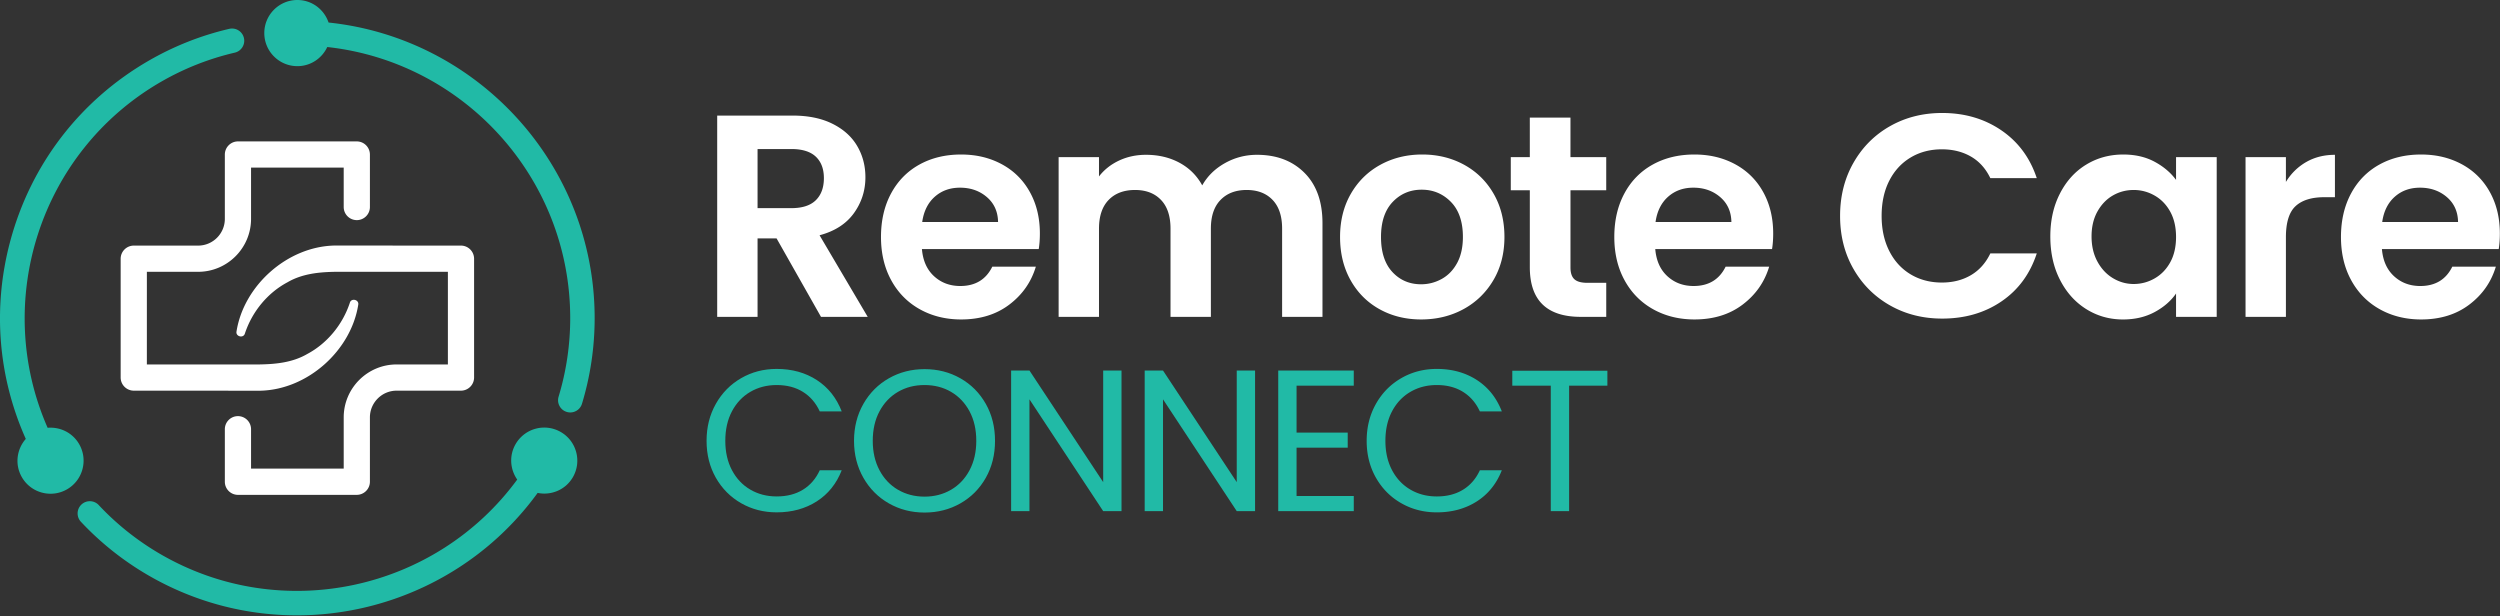
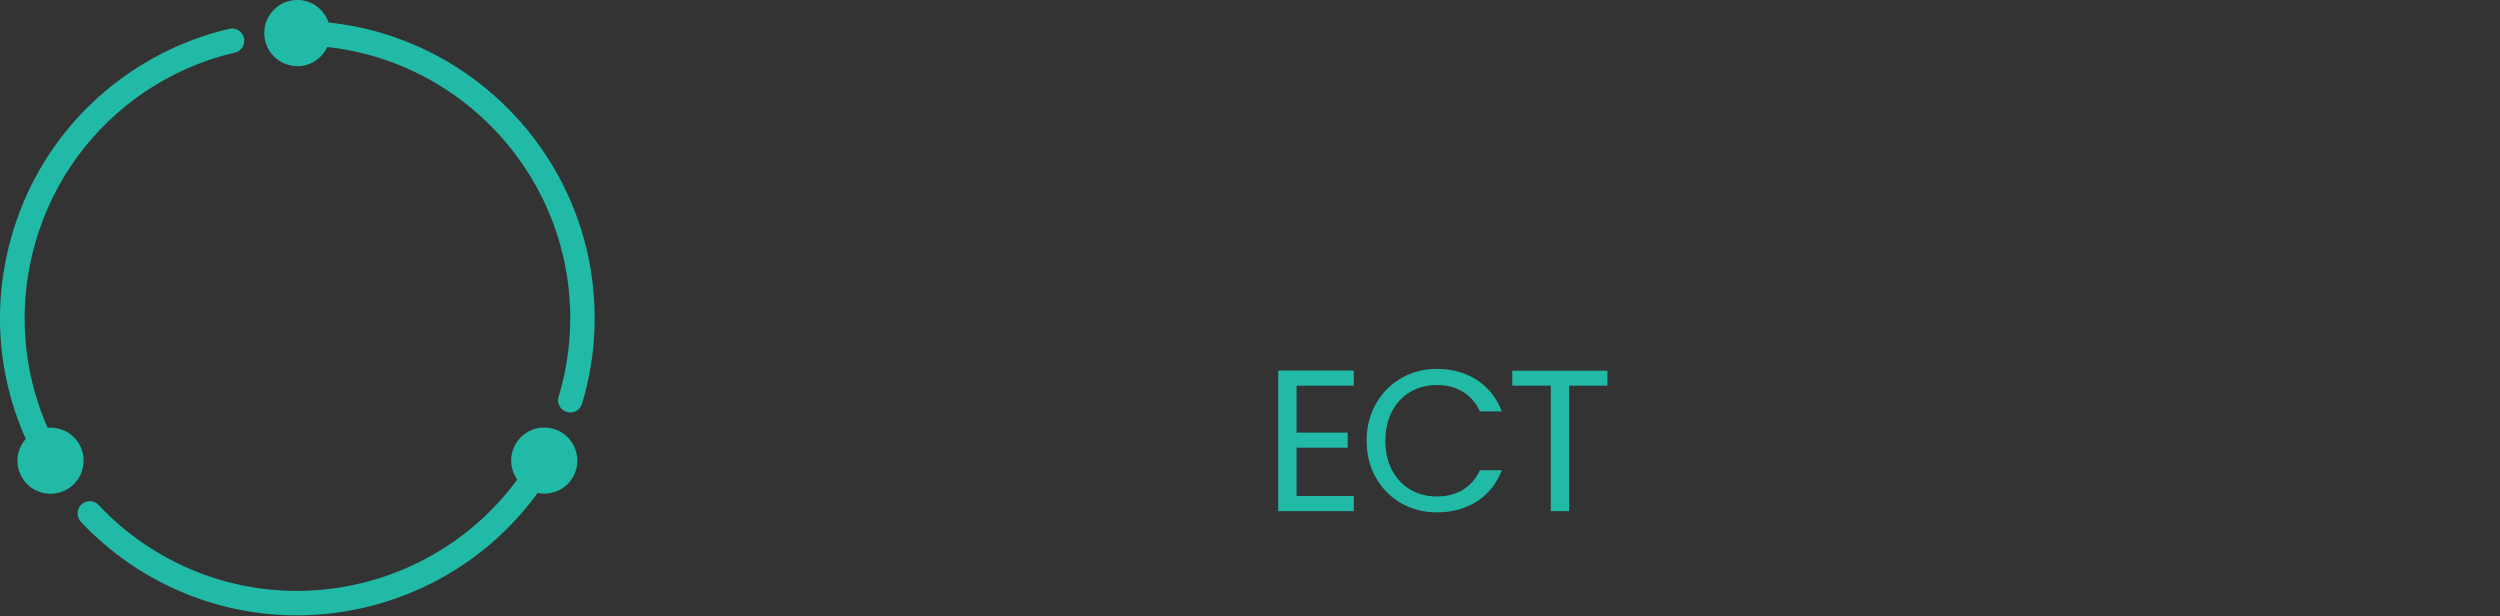
<svg xmlns="http://www.w3.org/2000/svg" xmlns:xlink="http://www.w3.org/1999/xlink" viewBox="0 0 1793 442" fill-rule="evenodd" stroke-linejoin="round" stroke-miterlimit="2">
  <rect x="0" y="0" width="1793" height="442" fill="#333333" stroke="none" />
  <g fill-rule="nonzero">
-     <path d="M543.324 149.282h24.198c7.86 0 13.716-1.891 17.577-5.687 3.861-3.787 5.796-9.062 5.796-15.821 0-6.615-1.935-11.751-5.796-15.409-3.861-3.647-9.717-5.478-17.577-5.478h-24.198v42.395zm45.497 77.972l-31.85-56.256h-13.647v56.256h-28.952V82.897h54.182c11.166 0 20.684 1.966 28.545 5.896 7.86 3.925 13.756 9.235 17.676 15.92 3.931 6.689 5.896 14.168 5.896 22.441 0 9.513-2.759 18.098-8.268 25.751-5.518 7.652-13.726 12.922-24.614 15.82l34.54 58.529h-33.508zm126.993-68.042c-.139-7.444-2.829-13.409-8.069-17.89s-11.652-6.72-19.235-6.72c-7.166 0-13.201 2.169-18.094 6.511s-7.9 10.377-9.002 18.099h54.4zm29.16 19.438h-83.759c.685 8.273 3.583 14.759 8.685 19.444s11.374 7.032 18.818 7.032c10.759 0 18.411-4.62 22.957-13.856H742.9c-3.305 11.032-9.647 20.094-19.027 27.195-9.369 7.102-20.882 10.65-34.539 10.65-11.027 0-20.923-2.446-29.677-7.34s-15.582-11.82-20.475-20.788c-4.894-8.957-7.335-19.299-7.335-31.021 0-11.856 2.412-22.267 7.235-31.23s11.583-15.855 20.268-20.679 18.679-7.24 29.984-7.24c10.897 0 20.654 2.347 29.269 7.032s15.305 11.339 20.059 19.959c4.764 8.615 7.136 18.506 7.136 29.677 0 4.133-.278 7.86-.824 11.165m190.584-54.702c8.615 8.62 12.923 20.649 12.923 36.093v67.213h-28.952v-63.288c0-8.957-2.273-15.82-6.829-20.575-4.545-4.759-10.749-7.136-18.609-7.136s-14.104 2.377-18.719 7.136c-4.626 4.755-6.928 11.618-6.928 20.575v63.288h-28.952v-63.288c0-8.957-2.273-15.82-6.829-20.575-4.545-4.759-10.748-7.136-18.609-7.136-8 0-14.312 2.377-18.928 7.136s-6.927 11.618-6.927 20.575v63.288h-28.952V112.678h28.952v13.856c3.722-4.824 8.515-8.616 14.371-11.375 5.866-2.754 12.308-4.134 19.345-4.134 8.952 0 16.952 1.896 23.989 5.688 7.027 3.791 12.476 9.2 16.337 16.232 3.722-6.615 9.131-11.925 16.237-15.925 7.097-3.995 14.789-5.995 23.056-5.995 14.064 0 25.399 4.308 34.024 12.923M1034 200.059c4.62-2.551 8.3-6.377 11.07-11.478 2.75-5.102 4.12-11.305 4.12-18.615 0-10.888-2.85-19.265-8.57-25.131-5.73-5.856-12.72-8.789-20.99-8.789-8.28 0-15.21 2.933-20.795 8.789-5.578 5.866-8.377 14.243-8.377 25.131s2.73 19.27 8.169 25.13c5.453 5.861 12.303 8.789 20.583 8.789 5.24 0 10.17-1.275 14.79-3.826m-44.574 21.716c-8.824-4.893-15.751-11.821-20.783-20.788-5.033-8.957-7.554-19.3-7.554-31.021s2.591-22.059 7.762-31.021 12.238-15.891 21.2-20.789 18.959-7.339 29.979-7.339c11.03 0 21.03 2.446 30 7.339 8.95 4.898 16.03 11.826 21.19 20.789 5.17 8.962 7.76 19.304 7.76 31.021s-2.66 22.064-7.96 31.021c-5.31 8.967-12.48 15.895-21.51 20.788s-19.13 7.34-30.3 7.34c-11.03 0-20.961-2.447-29.784-7.34m136.914-85.311v55.427c0 3.861.93 6.65 2.8 8.372 1.86 1.727 4.99 2.586 9.41 2.586h13.44v24.406h-18.21c-24.39 0-36.6-11.856-36.6-35.572v-55.219h-13.65v-23.786h13.65V84.342h29.16v28.336h25.65v23.786h-25.65zm115.41 22.748c-.14-7.444-2.83-13.409-8.07-17.89s-11.65-6.72-19.23-6.72c-7.17 0-13.2 2.169-18.1 6.511-4.89 4.342-7.9 10.377-9 18.099h54.4zm29.16 19.438h-83.76c.69 8.273 3.58 14.759 8.69 19.444 5.1 4.685 11.37 7.032 18.81 7.032 10.76 0 18.42-4.62 22.96-13.856h31.23c-3.31 11.032-9.65 20.094-19.03 27.195-9.37 7.102-20.88 10.65-34.54 10.65-11.03 0-20.92-2.446-29.68-7.34-8.75-4.894-15.58-11.82-20.47-20.788-4.9-8.957-7.34-19.299-7.34-31.021 0-11.856 2.41-22.267 7.24-31.23 4.82-8.963 11.58-15.855 20.27-20.679 8.68-4.824 18.67-7.24 29.98-7.24 10.9 0 20.65 2.347 29.27 7.032 8.61 4.685 15.3 11.339 20.06 19.959s7.13 18.506 7.13 29.677c0 4.133-.27 7.86-.82 11.165m58.42-61.937c6.41-11.235 15.17-19.994 26.27-26.267s23.54-9.409 37.33-9.409c16.13 0 30.26 4.134 42.4 12.406 12.13 8.273 20.61 19.722 25.44 34.332h-33.3c-3.32-6.893-7.97-12.064-13.96-15.508-6-3.444-12.93-5.171-20.79-5.171-8.41 0-15.89 1.965-22.44 5.89s-11.65 9.484-15.3 16.65-5.48 15.582-5.48 25.234c0 9.514 1.82 17.891 5.48 25.126 3.65 7.235 8.75 12.823 15.3 16.754s14.03 5.895 22.44 5.895c7.86 0 14.79-1.761 20.79-5.275 5.99-3.514 10.64-8.719 13.96-15.617h33.3c-4.83 14.759-13.28 26.237-25.34 34.435-12.07 8.208-26.23 12.308-42.5 12.308-13.79 0-26.23-3.137-37.33-9.41s-19.86-14.997-26.27-26.162c-6.41-11.171-9.62-23.851-9.62-38.054s3.21-26.922 9.62-38.157m227.19 35.155c-2.76-5.027-6.48-8.893-11.17-11.578a29.84 29.84 0 0 0-15.09-4.034c-5.38 0-10.34 1.31-14.9 3.93-4.54 2.62-8.24 6.446-11.06 11.479s-4.24 10.997-4.24 17.89 1.42 12.922 4.24 18.093 6.54 9.137 11.17 11.896c4.62 2.759 9.55 4.134 14.79 4.134 5.37 0 10.4-1.345 15.09-4.035s8.41-6.546 11.17-11.578 4.14-11.066 4.14-18.098-1.38-13.062-4.14-18.099m-79.1-13.131c4.61-8.962 10.88-15.856 18.81-20.679 7.93-4.829 16.79-7.241 26.58-7.241 8.55 0 16.02 1.727 22.44 5.171 6.41 3.444 11.55 7.792 15.41 13.027v-16.337h29.16v114.577h-29.16v-16.754c-3.72 5.38-8.86 9.826-15.41 13.34-6.56 3.514-14.1 5.275-22.64 5.275-9.66 0-18.45-2.481-26.38-7.444s-14.2-11.96-18.81-20.992c-4.63-9.032-6.93-19.409-6.93-31.125 0-11.583 2.3-21.856 6.93-30.818m176.61-22.545c6-3.444 12.85-5.166 20.58-5.166v30.401h-7.66c-9.09 0-15.96 2.139-20.57 6.411-4.62 4.272-6.93 11.722-6.93 22.337v57.08h-28.95V112.678h28.95v17.786c3.72-6.064 8.59-10.823 14.58-14.272m108.89 43.02c-.14-7.444-2.83-13.409-8.07-17.89s-11.65-6.72-19.23-6.72c-7.17 0-13.21 2.169-18.1 6.511s-7.9 10.377-9 18.099h54.4zm29.16 19.438h-83.76c.69 8.273 3.58 14.759 8.69 19.444 5.1 4.685 11.37 7.032 18.81 7.032 10.76 0 18.42-4.62 22.96-13.856h31.23c-3.31 11.032-9.65 20.094-19.03 27.195-9.37 7.102-20.88 10.65-34.54 10.65-11.03 0-20.92-2.446-29.68-7.34-8.75-4.894-15.58-11.82-20.47-20.788-4.9-8.957-7.34-19.299-7.34-31.021 0-11.856 2.42-22.267 7.24-31.23s11.58-15.855 20.27-20.679c8.68-4.824 18.67-7.24 29.98-7.24 10.9 0 20.65 2.347 29.27 7.032 8.61 4.685 15.3 11.339 20.06 19.959s7.13 18.506 7.13 29.677c0 4.133-.27 7.86-.82 11.165" fill="#fff" />
    <g fill="#21baa6">
-       <path d="M513.389 289.654c4.437-7.846 10.481-13.99 18.133-18.416 7.663-4.432 16.159-6.65 25.498-6.65 10.977 0 20.565 2.65 28.754 7.95s14.153 12.808 17.914 22.535h-15.751c-2.789-6.069-6.808-10.739-12.059-14.014s-11.533-4.913-18.858-4.913c-7.027 0-13.339 1.642-18.927 4.913-5.578 3.275-9.965 7.925-13.141 13.94s-4.764 13.076-4.764 21.165c0 7.995 1.588 15.002 4.764 21.022s7.563 10.669 13.141 13.94c5.588 3.275 11.9 4.913 18.927 4.913 7.325 0 13.608-1.613 18.858-4.839s9.27-7.875 12.059-13.945h15.751c-3.761 9.633-9.726 17.077-17.914 22.322s-17.777 7.876-28.754 7.876c-9.339 0-17.835-2.194-25.498-6.576-7.652-4.382-13.696-10.471-18.133-18.272-4.427-7.801-6.64-16.615-6.64-26.441s2.213-18.659 6.64-26.51m168.669 61.616c5.638-3.27 10.064-7.945 13.3-14.014 3.225-6.065 4.833-13.097 4.833-21.091 0-8.089-1.608-15.146-4.833-21.166-3.236-6.015-7.643-10.665-13.221-13.94-5.587-3.27-11.95-4.913-19.076-4.913s-13.478 1.643-19.066 4.913-9.995 7.925-13.221 13.94-4.833 13.077-4.833 21.166c0 7.994 1.608 15.026 4.833 21.091s7.663 10.744 13.29 14.014c5.638 3.275 11.97 4.913 18.997 4.913 7.037 0 13.369-1.638 18.997-4.913m-44.564 9.752c-7.702-4.382-13.796-10.496-18.272-18.347s-6.72-16.684-6.72-26.51 2.243-18.66 6.72-26.511 10.57-13.964 18.272-18.346 16.228-6.571 25.567-6.571c9.439 0 18.014 2.189 25.716 6.571 7.712 4.382 13.777 10.476 18.203 18.277 4.437 7.801 6.65 16.659 6.65 26.58s-2.213 18.783-6.65 26.584c-4.426 7.801-10.491 13.891-18.203 18.273-7.702 4.386-16.277 6.575-25.716 6.575-9.339 0-17.865-2.189-25.567-6.575" />
      <use xlink:href="#B" />
      <use xlink:href="#B" x="95.788" />
      <path d="M929.891 276.583v33.661h36.693v10.834h-36.693v34.673h41.031v10.834H916.75v-100.84h54.172v10.838h-41.031zm56.921 13.071c4.437-7.846 10.481-13.99 18.138-18.416 7.66-4.432 16.15-6.65 25.49-6.65 10.98 0 20.57 2.65 28.76 7.95 8.18 5.3 14.15 12.808 17.91 22.535h-15.75c-2.79-6.069-6.81-10.739-12.06-14.014s-11.53-4.913-18.86-4.913c-7.02 0-13.34 1.642-18.92 4.913s-9.97 7.925-13.145 13.94-4.764 13.076-4.764 21.165c0 7.995 1.588 15.002 4.764 21.022s7.565 10.669 13.145 13.94 11.9 4.913 18.92 4.913c7.33 0 13.61-1.613 18.86-4.839s9.27-7.875 12.06-13.945h15.75c-3.76 9.633-9.73 17.077-17.91 22.322-8.19 5.245-17.78 7.876-28.76 7.876-9.34 0-17.83-2.194-25.49-6.576s-13.701-10.471-18.138-18.272c-4.427-7.801-6.64-16.615-6.64-26.441s2.213-18.659 6.64-26.51m165.998-23.766v10.694h-27.44v90.002h-13.15v-90.002h-27.6v-10.694h68.19zM235.653 16.153C232.479 6.789 223.718 0 213.282 0c-13.102 0-23.727 10.625-23.727 23.721 0 13.101 10.625 23.726 23.727 23.726 9.51 0 17.657-5.637 21.438-13.721 97.838 10.719 174.237 93.793 174.237 194.444a194.23 194.23 0 0 1-8.337 56.336c-1.4 4.63 1.211 9.523 5.846 10.927.824.251 1.68.378 2.541.377 3.761 0 7.235-2.441 8.386-6.223 6.035-19.905 9.092-40.569 9.092-61.417 0-110.011-83.749-200.797-190.832-212.017M56.771 318.524c-4.757-8.238-13.712-12.476-22.605-11.707-39.636-90.091-5.883-197.794 81.273-248.12 16.575-9.568 34.391-16.615 52.961-20.942 4.704-1.102 7.642-5.811 6.54-10.521-1.101-4.724-5.836-7.642-10.53-6.545-20.238 4.719-39.661 12.401-57.725 22.833C57.357 71.997 22.082 117.97 7.344 172.981c-12.799 47.735-8.735 97.297 11.15 141.801-6.53 7.434-8.029 18.421-2.808 27.463 6.55 11.345 21.061 15.23 32.405 8.685 11.34-6.551 15.231-21.062 8.68-32.406m345.421-8.684c-11.345-6.551-25.855-2.66-32.406 8.685-4.756 8.237-3.948 18.108 1.161 25.423-58.193 79.372-168.361 104.001-255.509 53.68-16.585-9.582-31.602-21.488-44.624-35.388-3.275-3.523-8.843-3.722-12.376-.407a8.76 8.76 0 0 0-2.775 6.397c0 2.224.847 4.367 2.368 5.99 14.193 15.156 30.559 28.143 48.643 38.584 33.488 19.339 70.092 28.52 106.239 28.52 66.653 0 131.661-31.339 172.684-87.803 9.727 1.985 20.039-2.209 25.275-11.275 6.55-11.345 2.66-25.855-8.68-32.406" />
    </g>
-     <path d="M330.619 176.137l-90.87-.03c-33.915.829-64.971 28.858-70.124 61.631-.717 3.687 4.97 5.081 6.012 1.469 5.27-15.975 16.55-29.329 30.575-36.773 10.538-6.129 22.57-7.31 34.512-7.494h80.496v66.445h-36.753c-20.932 0-37.964 17.031-37.964 37.973v36.748h-66.449v-28.247c0-5.196-4.209-9.404-9.399-9.404s-9.4 4.208-9.4 9.404v37.652c0 5.19 4.209 9.399 9.4 9.399h85.247a9.45 9.45 0 0 0 9.399-9.399v-46.153c0-10.57 8.595-19.175 19.166-19.175h46.152a9.45 9.45 0 0 0 9.399-9.399v-85.248a9.45 9.45 0 0 0-9.399-9.399m-73.689 42.45c.717-3.687-4.97-5.082-6.012-1.469-5.27 15.975-16.55 29.329-30.575 36.773-10.538 6.129-22.57 7.31-34.512 7.493h-80.496V194.94h36.753c20.932 0 37.964-17.031 37.964-37.974v-36.748h66.449v28.247c0 5.196 4.208 9.405 9.399 9.405s9.399-4.209 9.399-9.405v-37.651a9.45 9.45 0 0 0-9.399-9.399h-85.247a9.45 9.45 0 0 0-9.399 9.399v46.152c0 10.571-8.596 19.176-19.166 19.176H95.936a9.45 9.45 0 0 0-9.399 9.399v85.248a9.45 9.45 0 0 0 9.399 9.399l90.87.03c33.914-.829 64.97-28.858 70.124-61.631" fill="#fff" />
  </g>
  <defs>
-     <path id="B" d="M804.347 366.584h-13.141l-52.881-80.181v80.181h-13.141v-100.84h13.141l52.881 80.037v-80.037h13.141v100.84z" />
-   </defs>
+     </defs>
</svg>